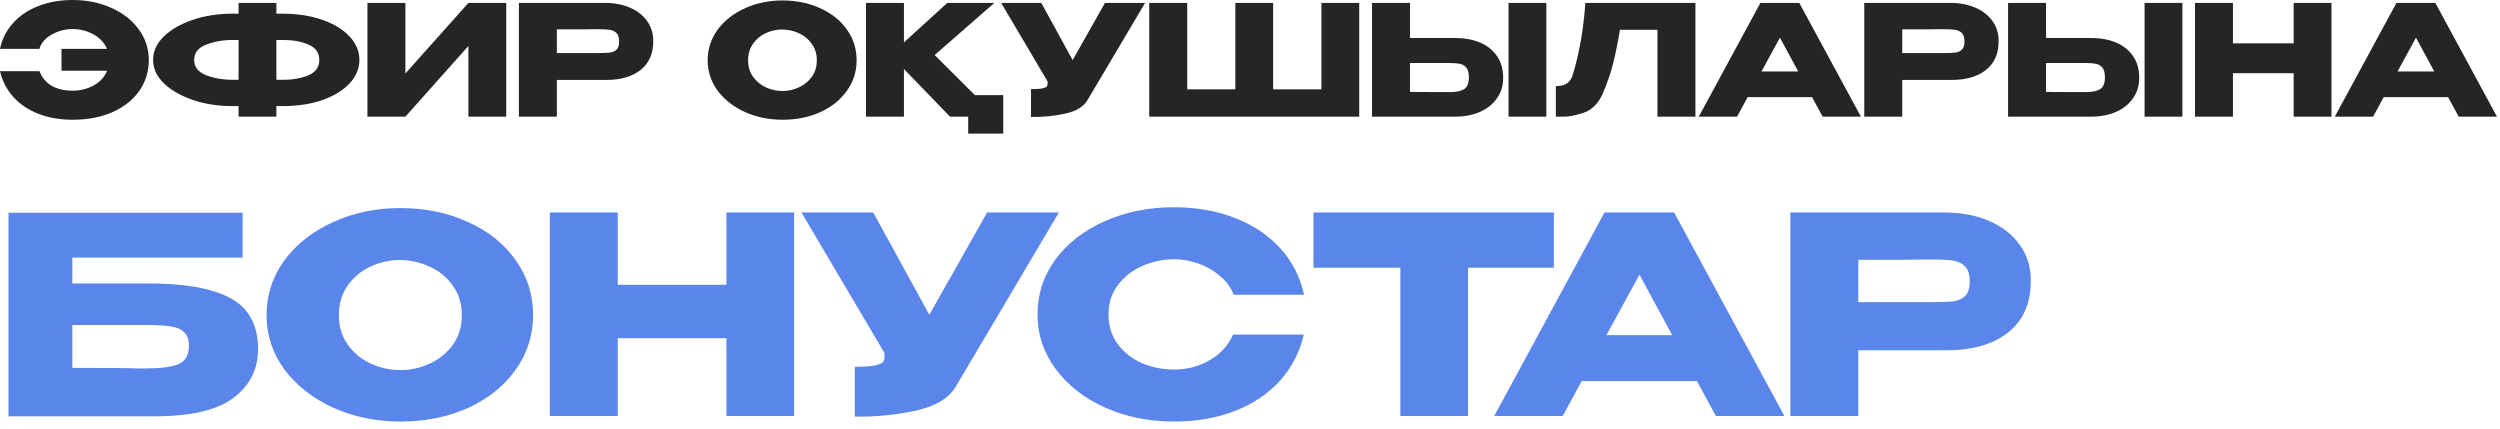
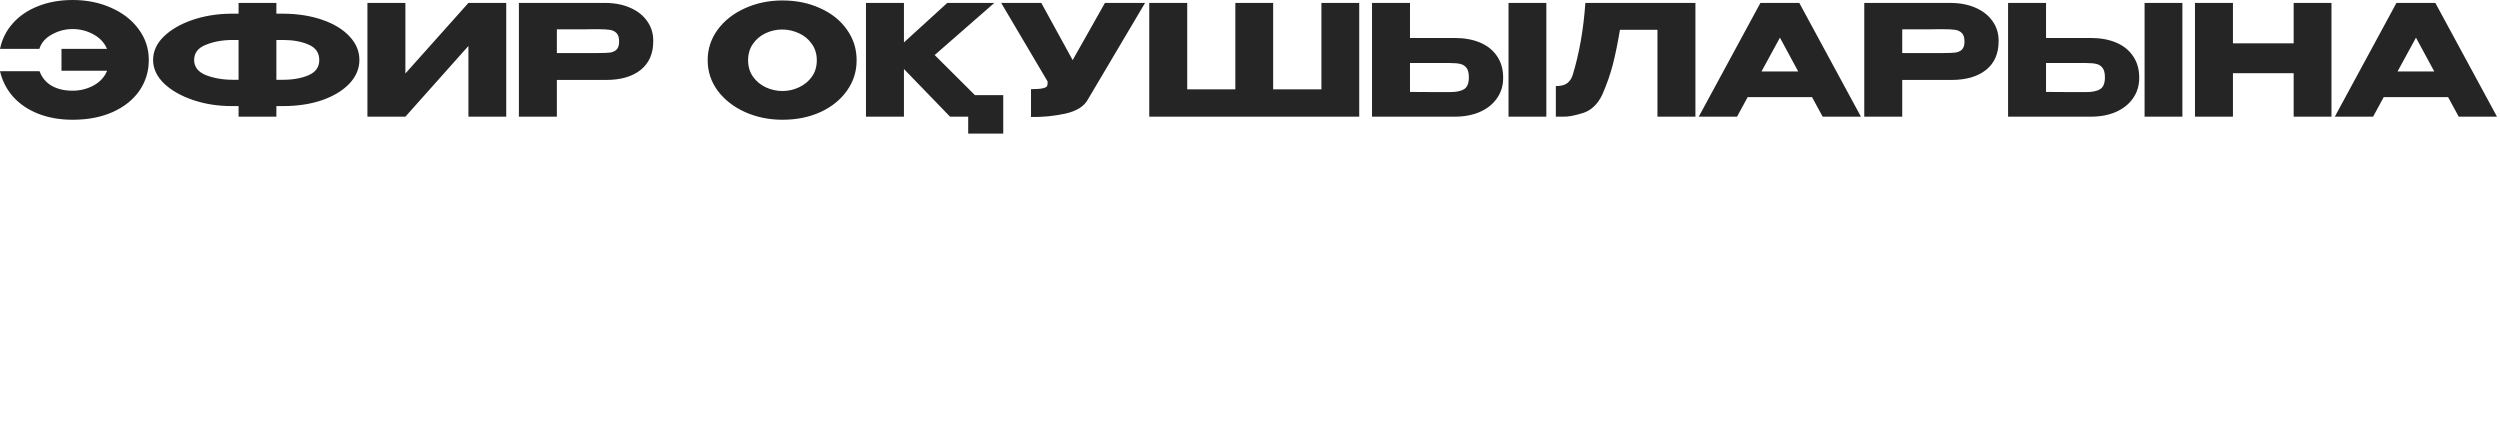
<svg xmlns="http://www.w3.org/2000/svg" width="309" height="53" viewBox="0 0 309 53" fill="none">
  <path d="M18.392 7.41C18.392 8.816 18.006 10.083 17.233 11.21C16.46 12.325 15.358 13.205 13.927 13.851C12.508 14.484 10.862 14.801 8.987 14.801C7.417 14.801 5.998 14.554 4.731 14.06C3.477 13.566 2.445 12.869 1.634 11.97C0.824 11.058 0.279 10 0 8.797H4.883C5.175 9.582 5.675 10.184 6.384 10.602C7.094 11.007 7.955 11.21 8.968 11.21C9.906 11.21 10.773 10.995 11.571 10.564C12.369 10.121 12.927 9.513 13.243 8.74H7.6V6.042H13.224C12.895 5.269 12.331 4.668 11.533 4.237C10.735 3.806 9.88 3.591 8.968 3.591C8.069 3.591 7.22 3.813 6.422 4.256C5.624 4.687 5.105 5.282 4.864 6.042H0C0.254 4.826 0.786 3.768 1.596 2.869C2.407 1.957 3.446 1.254 4.712 0.76C5.979 0.253 7.404 1.93119e-05 8.987 1.93119e-05C10.735 1.93119e-05 12.325 0.323 13.756 0.969C15.188 1.602 16.315 2.483 17.138 3.61C17.974 4.737 18.392 6.004 18.392 7.41ZM44.421 7.41C44.421 8.474 44.016 9.443 43.205 10.317C42.394 11.178 41.273 11.862 39.842 12.369C38.41 12.863 36.808 13.11 35.035 13.11H34.161V14.421H29.487V13.11H28.746H28.632H28.613C26.903 13.11 25.307 12.857 23.825 12.35C22.343 11.843 21.152 11.159 20.253 10.298C19.366 9.424 18.923 8.461 18.923 7.41C18.923 6.346 19.36 5.383 20.234 4.522C21.12 3.661 22.299 2.977 23.768 2.47C25.25 1.963 26.846 1.704 28.556 1.691H29.487V0.361H34.161V1.691H35.035C36.821 1.704 38.423 1.957 39.842 2.451C41.273 2.945 42.394 3.629 43.205 4.503C44.016 5.364 44.421 6.333 44.421 7.41ZM29.487 9.861V4.94H28.784C27.543 4.94 26.434 5.136 25.459 5.529C24.483 5.909 23.996 6.536 23.996 7.41C23.996 8.271 24.483 8.898 25.459 9.291C26.447 9.671 27.555 9.861 28.784 9.861H29.487ZM34.978 9.861C36.219 9.861 37.277 9.671 38.151 9.291C39.025 8.911 39.462 8.284 39.462 7.41C39.462 6.523 39.019 5.89 38.132 5.51C37.258 5.13 36.206 4.94 34.978 4.94H34.161V9.861H34.978ZM50.107 0.361V9.082L57.897 0.361H62.571V14.421H57.897V5.681L50.107 14.421H45.414V0.361H50.107ZM74.756 0.361C75.934 0.361 76.973 0.557 77.872 0.95C78.784 1.343 79.487 1.894 79.981 2.603C80.488 3.3 80.741 4.11 80.741 5.035V5.111C80.741 6.631 80.222 7.809 79.183 8.645C78.145 9.468 76.726 9.88 74.927 9.88H68.828V14.421H64.135V0.361H74.756ZM73.92 6.555C74.579 6.555 75.067 6.536 75.383 6.498C75.713 6.46 75.985 6.34 76.2 6.137C76.416 5.934 76.523 5.599 76.523 5.13C76.523 4.649 76.416 4.3 76.2 4.085C75.985 3.87 75.706 3.737 75.364 3.686C75.022 3.635 74.541 3.61 73.92 3.61H73.293C73.04 3.61 72.597 3.616 71.963 3.629C71.33 3.629 70.285 3.629 68.828 3.629V6.555H73.901H73.92ZM96.702 0.057C98.437 0.057 100.002 0.38 101.395 1.026C102.801 1.659 103.897 2.54 104.682 3.667C105.48 4.782 105.879 6.042 105.879 7.448C105.879 8.841 105.48 10.095 104.682 11.21C103.897 12.325 102.807 13.205 101.414 13.851C100.021 14.484 98.456 14.801 96.721 14.801C95.049 14.801 93.504 14.484 92.085 13.851C90.666 13.205 89.539 12.325 88.703 11.21C87.88 10.083 87.468 8.829 87.468 7.448C87.468 6.055 87.88 4.794 88.703 3.667C89.539 2.54 90.66 1.659 92.066 1.026C93.485 0.38 95.03 0.057 96.702 0.057ZM96.721 11.248C97.43 11.248 98.108 11.096 98.754 10.792C99.413 10.488 99.945 10.051 100.35 9.481C100.755 8.911 100.958 8.233 100.958 7.448C100.958 6.663 100.749 5.985 100.331 5.415C99.926 4.832 99.394 4.395 98.735 4.104C98.076 3.8 97.392 3.648 96.683 3.648C95.961 3.648 95.277 3.8 94.631 4.104C93.985 4.408 93.459 4.851 93.054 5.434C92.661 6.004 92.465 6.675 92.465 7.448C92.465 8.233 92.668 8.911 93.073 9.481C93.478 10.051 94.004 10.488 94.65 10.792C95.309 11.096 95.999 11.248 96.721 11.248ZM115.527 6.802L120.505 11.761H124.001V16.511H119.669V14.421H117.427L111.727 8.531V14.421H107.034V0.361H111.727V5.244L117.085 0.361H122.899L115.527 6.802ZM141.53 0.361L134.462 12.293C134.006 13.142 133.081 13.724 131.688 14.041C130.307 14.345 128.888 14.484 127.432 14.459V11.02C128.128 11.02 128.622 10.982 128.914 10.906C129.218 10.83 129.389 10.735 129.427 10.621C129.477 10.507 129.496 10.323 129.484 10.07L123.746 0.361H128.705L132.581 7.429L136.571 0.361H141.53ZM142.047 0.361H146.74H142.047ZM157.361 11.039H163.327V0.361H168.001V14.421H142.047V0.361H146.74V11.039H152.687V0.361H157.361V11.039ZM179.785 4.693C180.988 4.693 182.039 4.883 182.939 5.263C183.838 5.643 184.535 6.2 185.029 6.935C185.535 7.67 185.789 8.55 185.789 9.576V9.652C185.789 10.589 185.535 11.419 185.029 12.141C184.535 12.863 183.832 13.427 182.92 13.832C182.02 14.225 180.982 14.421 179.804 14.421H169.582V0.361H174.275V4.693H179.785ZM186.454 14.421V0.361H191.128V14.421H186.454ZM179.215 11.381C180 11.381 180.583 11.261 180.963 11.02C181.355 10.779 181.552 10.292 181.552 9.557C181.552 9.038 181.457 8.651 181.267 8.398C181.077 8.145 180.823 7.98 180.507 7.904C180.19 7.828 179.759 7.79 179.215 7.79H179.196H174.275V11.362C175.769 11.362 176.814 11.368 177.41 11.381C178.018 11.381 178.429 11.381 178.645 11.381H179.215ZM209.554 0.361V14.421H204.861V3.686H200.225C199.947 5.345 199.655 6.77 199.351 7.961C199.047 9.139 198.617 10.374 198.059 11.666C197.489 12.869 196.691 13.636 195.665 13.965C194.652 14.282 193.854 14.434 193.271 14.421C192.701 14.421 192.378 14.421 192.302 14.421V10.64C192.91 10.64 193.373 10.526 193.689 10.298C194.006 10.057 194.234 9.728 194.373 9.31C195.197 6.625 195.722 3.642 195.95 0.361H209.554ZM230.012 14.421H225.281L223.97 12.008H216.009L214.698 14.421H209.967L217.586 0.361H222.393L230.012 14.421ZM219.999 4.655L217.719 8.835H222.26L219.999 4.655ZM241.044 0.361C242.222 0.361 243.26 0.557 244.16 0.95C245.072 1.343 245.775 1.894 246.269 2.603C246.775 3.3 247.029 4.11 247.029 5.035V5.111C247.029 6.631 246.509 7.809 245.471 8.645C244.432 9.468 243.013 9.88 241.215 9.88H235.116V14.421H230.423V0.361H241.044ZM240.208 6.555C240.866 6.555 241.354 6.536 241.671 6.498C242 6.46 242.272 6.34 242.488 6.137C242.703 5.934 242.811 5.599 242.811 5.13C242.811 4.649 242.703 4.3 242.488 4.085C242.272 3.87 241.994 3.737 241.652 3.686C241.31 3.635 240.828 3.61 240.208 3.61H239.581C239.327 3.61 238.884 3.616 238.251 3.629C237.617 3.629 236.572 3.629 235.116 3.629V6.555H240.189H240.208ZM258.401 4.693C259.604 4.693 260.656 4.883 261.555 5.263C262.454 5.643 263.151 6.2 263.645 6.935C264.152 7.67 264.405 8.55 264.405 9.576V9.652C264.405 10.589 264.152 11.419 263.645 12.141C263.151 12.863 262.448 13.427 261.536 13.832C260.637 14.225 259.598 14.421 258.42 14.421H248.198V0.361H252.891V4.693H258.401ZM265.07 14.421V0.361H269.744V14.421H265.07ZM257.831 11.381C258.616 11.381 259.199 11.261 259.579 11.02C259.972 10.779 260.168 10.292 260.168 9.557C260.168 9.038 260.073 8.651 259.883 8.398C259.693 8.145 259.44 7.98 259.123 7.904C258.806 7.828 258.376 7.79 257.831 7.79H257.812H252.891V11.362C254.386 11.362 255.431 11.368 256.026 11.381C256.634 11.381 257.046 11.381 257.261 11.381H257.831ZM275.992 5.358H283.497V0.361H288.171V14.421H283.497V9.044H275.992V14.421H271.299V0.361H275.992V5.358ZM308.628 14.421H303.897L302.586 12.008H294.625L293.314 14.421H288.583L296.202 0.361H301.009L308.628 14.421ZM298.615 4.655L296.335 8.835H300.876L298.615 4.655Z" fill="#252525" />
-   <path d="M18.256 35.033C21.588 35.033 24.252 35.339 26.246 35.951C28.264 36.54 29.703 37.424 30.564 38.603C31.448 39.782 31.89 41.278 31.89 43.091V43.193C31.89 45.641 30.893 47.624 28.898 49.143C26.926 50.662 23.73 51.432 19.31 51.455H1.052V26.295H29.986V31.837H8.94V35.033H18.256ZM17.95 45.539C19.877 45.539 21.259 45.358 22.098 44.995C22.937 44.61 23.356 43.85 23.356 42.717C23.356 41.969 23.152 41.414 22.744 41.051C22.359 40.666 21.792 40.428 21.044 40.337C20.319 40.224 19.288 40.167 17.95 40.167H17.916H8.94V45.471C13.201 45.471 15.921 45.494 17.1 45.539H17.95ZM49.468 25.717C52.573 25.717 55.372 26.295 57.866 27.451C60.382 28.584 62.342 30.16 63.748 32.177C65.176 34.172 65.89 36.427 65.89 38.943C65.89 41.436 65.176 43.68 63.748 45.675C62.342 47.67 60.393 49.245 57.9 50.401C55.406 51.534 52.607 52.101 49.502 52.101C46.51 52.101 43.744 51.534 41.206 50.401C38.667 49.245 36.65 47.67 35.154 45.675C33.68 43.658 32.944 41.414 32.944 38.943C32.944 36.45 33.68 34.194 35.154 32.177C36.65 30.16 38.656 28.584 41.172 27.451C43.71 26.295 46.476 25.717 49.468 25.717ZM49.502 45.743C50.771 45.743 51.984 45.471 53.14 44.927C54.318 44.383 55.27 43.601 55.996 42.581C56.721 41.561 57.084 40.348 57.084 38.943C57.084 37.538 56.71 36.325 55.962 35.305C55.236 34.262 54.284 33.48 53.106 32.959C51.927 32.415 50.703 32.143 49.434 32.143C48.142 32.143 46.918 32.415 45.762 32.959C44.606 33.503 43.665 34.296 42.94 35.339C42.237 36.359 41.886 37.56 41.886 38.943C41.886 40.348 42.248 41.561 42.974 42.581C43.699 43.601 44.64 44.383 45.796 44.927C46.974 45.471 48.21 45.743 49.502 45.743ZM76.355 35.203H89.784V26.261H98.148V51.421H89.784V41.799H76.355V51.421H67.957V26.261H76.355V35.203ZM130.881 26.261L118.233 47.613C117.417 49.132 115.763 50.174 113.269 50.741C110.799 51.285 108.26 51.534 105.653 51.489V45.335C106.9 45.335 107.784 45.267 108.305 45.131C108.849 44.995 109.155 44.825 109.223 44.621C109.314 44.417 109.348 44.088 109.325 43.635L99.057 26.261H107.931L114.867 38.909L122.007 26.261H130.881ZM128.237 38.875C128.237 36.359 128.974 34.092 130.447 32.075C131.943 30.058 133.972 28.482 136.533 27.349C139.117 26.193 141.973 25.615 145.101 25.615C147.912 25.615 150.451 26.068 152.717 26.975C154.984 27.859 156.843 29.117 158.293 30.749C159.744 32.358 160.707 34.251 161.183 36.427H152.479C152.139 35.52 151.561 34.738 150.745 34.081C149.952 33.401 149.057 32.891 148.059 32.551C147.062 32.211 146.087 32.041 145.135 32.041C143.798 32.041 142.495 32.313 141.225 32.857C139.979 33.401 138.959 34.194 138.165 35.237C137.395 36.257 137.009 37.47 137.009 38.875C137.009 40.28 137.395 41.504 138.165 42.547C138.936 43.567 139.933 44.349 141.157 44.893C142.404 45.414 143.73 45.675 145.135 45.675C146.699 45.675 148.139 45.301 149.453 44.553C150.791 43.805 151.777 42.74 152.411 41.357H161.149C160.651 43.51 159.676 45.403 158.225 47.035C156.775 48.644 154.927 49.891 152.683 50.775C150.439 51.659 147.912 52.101 145.101 52.101C141.996 52.101 139.151 51.523 136.567 50.367C134.006 49.211 131.977 47.624 130.481 45.607C128.985 43.59 128.237 41.346 128.237 38.875ZM162.341 33.061V26.261H192.057L162.341 33.061ZM192.057 26.261V33.095H181.449V51.421H173.085V33.095H162.341V26.261H192.057ZM220.554 51.421H212.088L209.742 47.103H195.496L193.15 51.421H184.684L198.318 26.261H206.92L220.554 51.421ZM202.636 33.945L198.556 41.425H206.682L202.636 33.945ZM240.295 26.261C242.403 26.261 244.261 26.612 245.871 27.315C247.503 28.018 248.761 29.004 249.645 30.273C250.551 31.52 251.005 32.97 251.005 34.625V34.761C251.005 37.481 250.075 39.589 248.217 41.085C246.358 42.558 243.819 43.295 240.601 43.295H229.687V51.421H221.289V26.261H240.295ZM238.799 37.345C239.977 37.345 240.85 37.311 241.417 37.243C242.006 37.175 242.493 36.96 242.879 36.597C243.264 36.234 243.457 35.634 243.457 34.795C243.457 33.934 243.264 33.31 242.879 32.925C242.493 32.54 241.995 32.302 241.383 32.211C240.771 32.12 239.909 32.075 238.799 32.075H237.677C237.223 32.075 236.43 32.086 235.297 32.109C234.163 32.109 232.293 32.109 229.687 32.109V37.345H238.765H238.799Z" fill="#5A85EA" />
</svg>